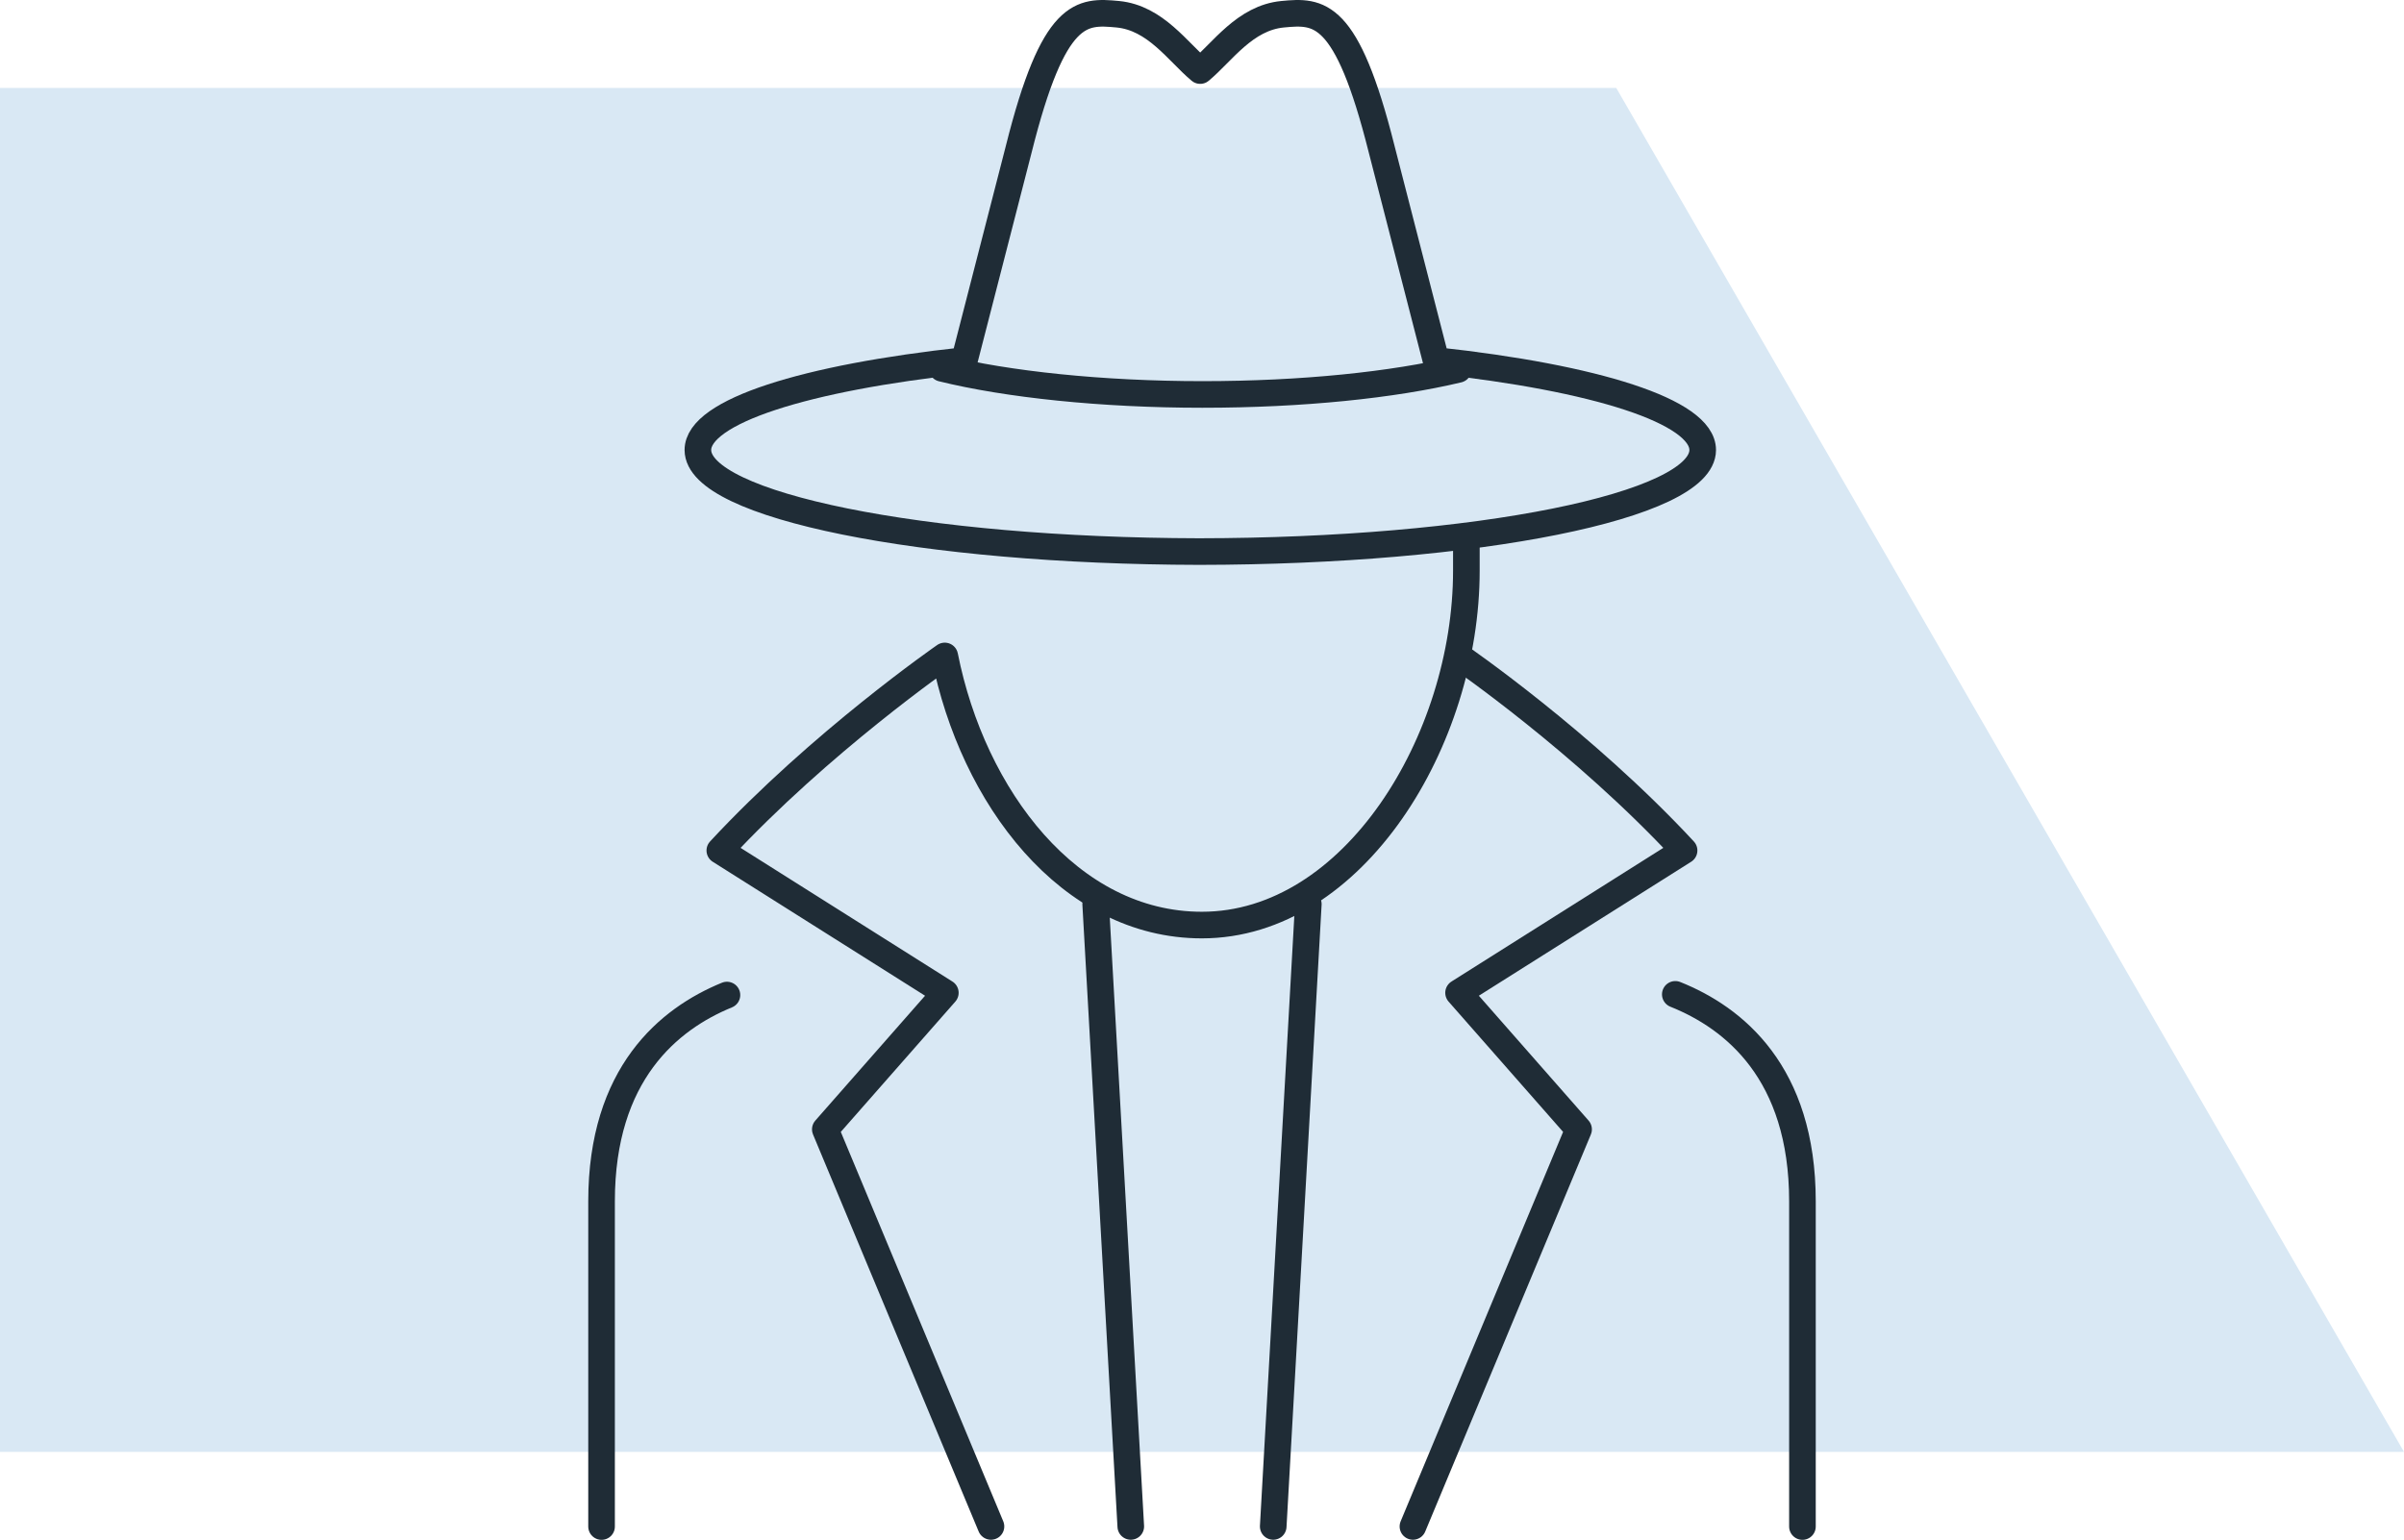
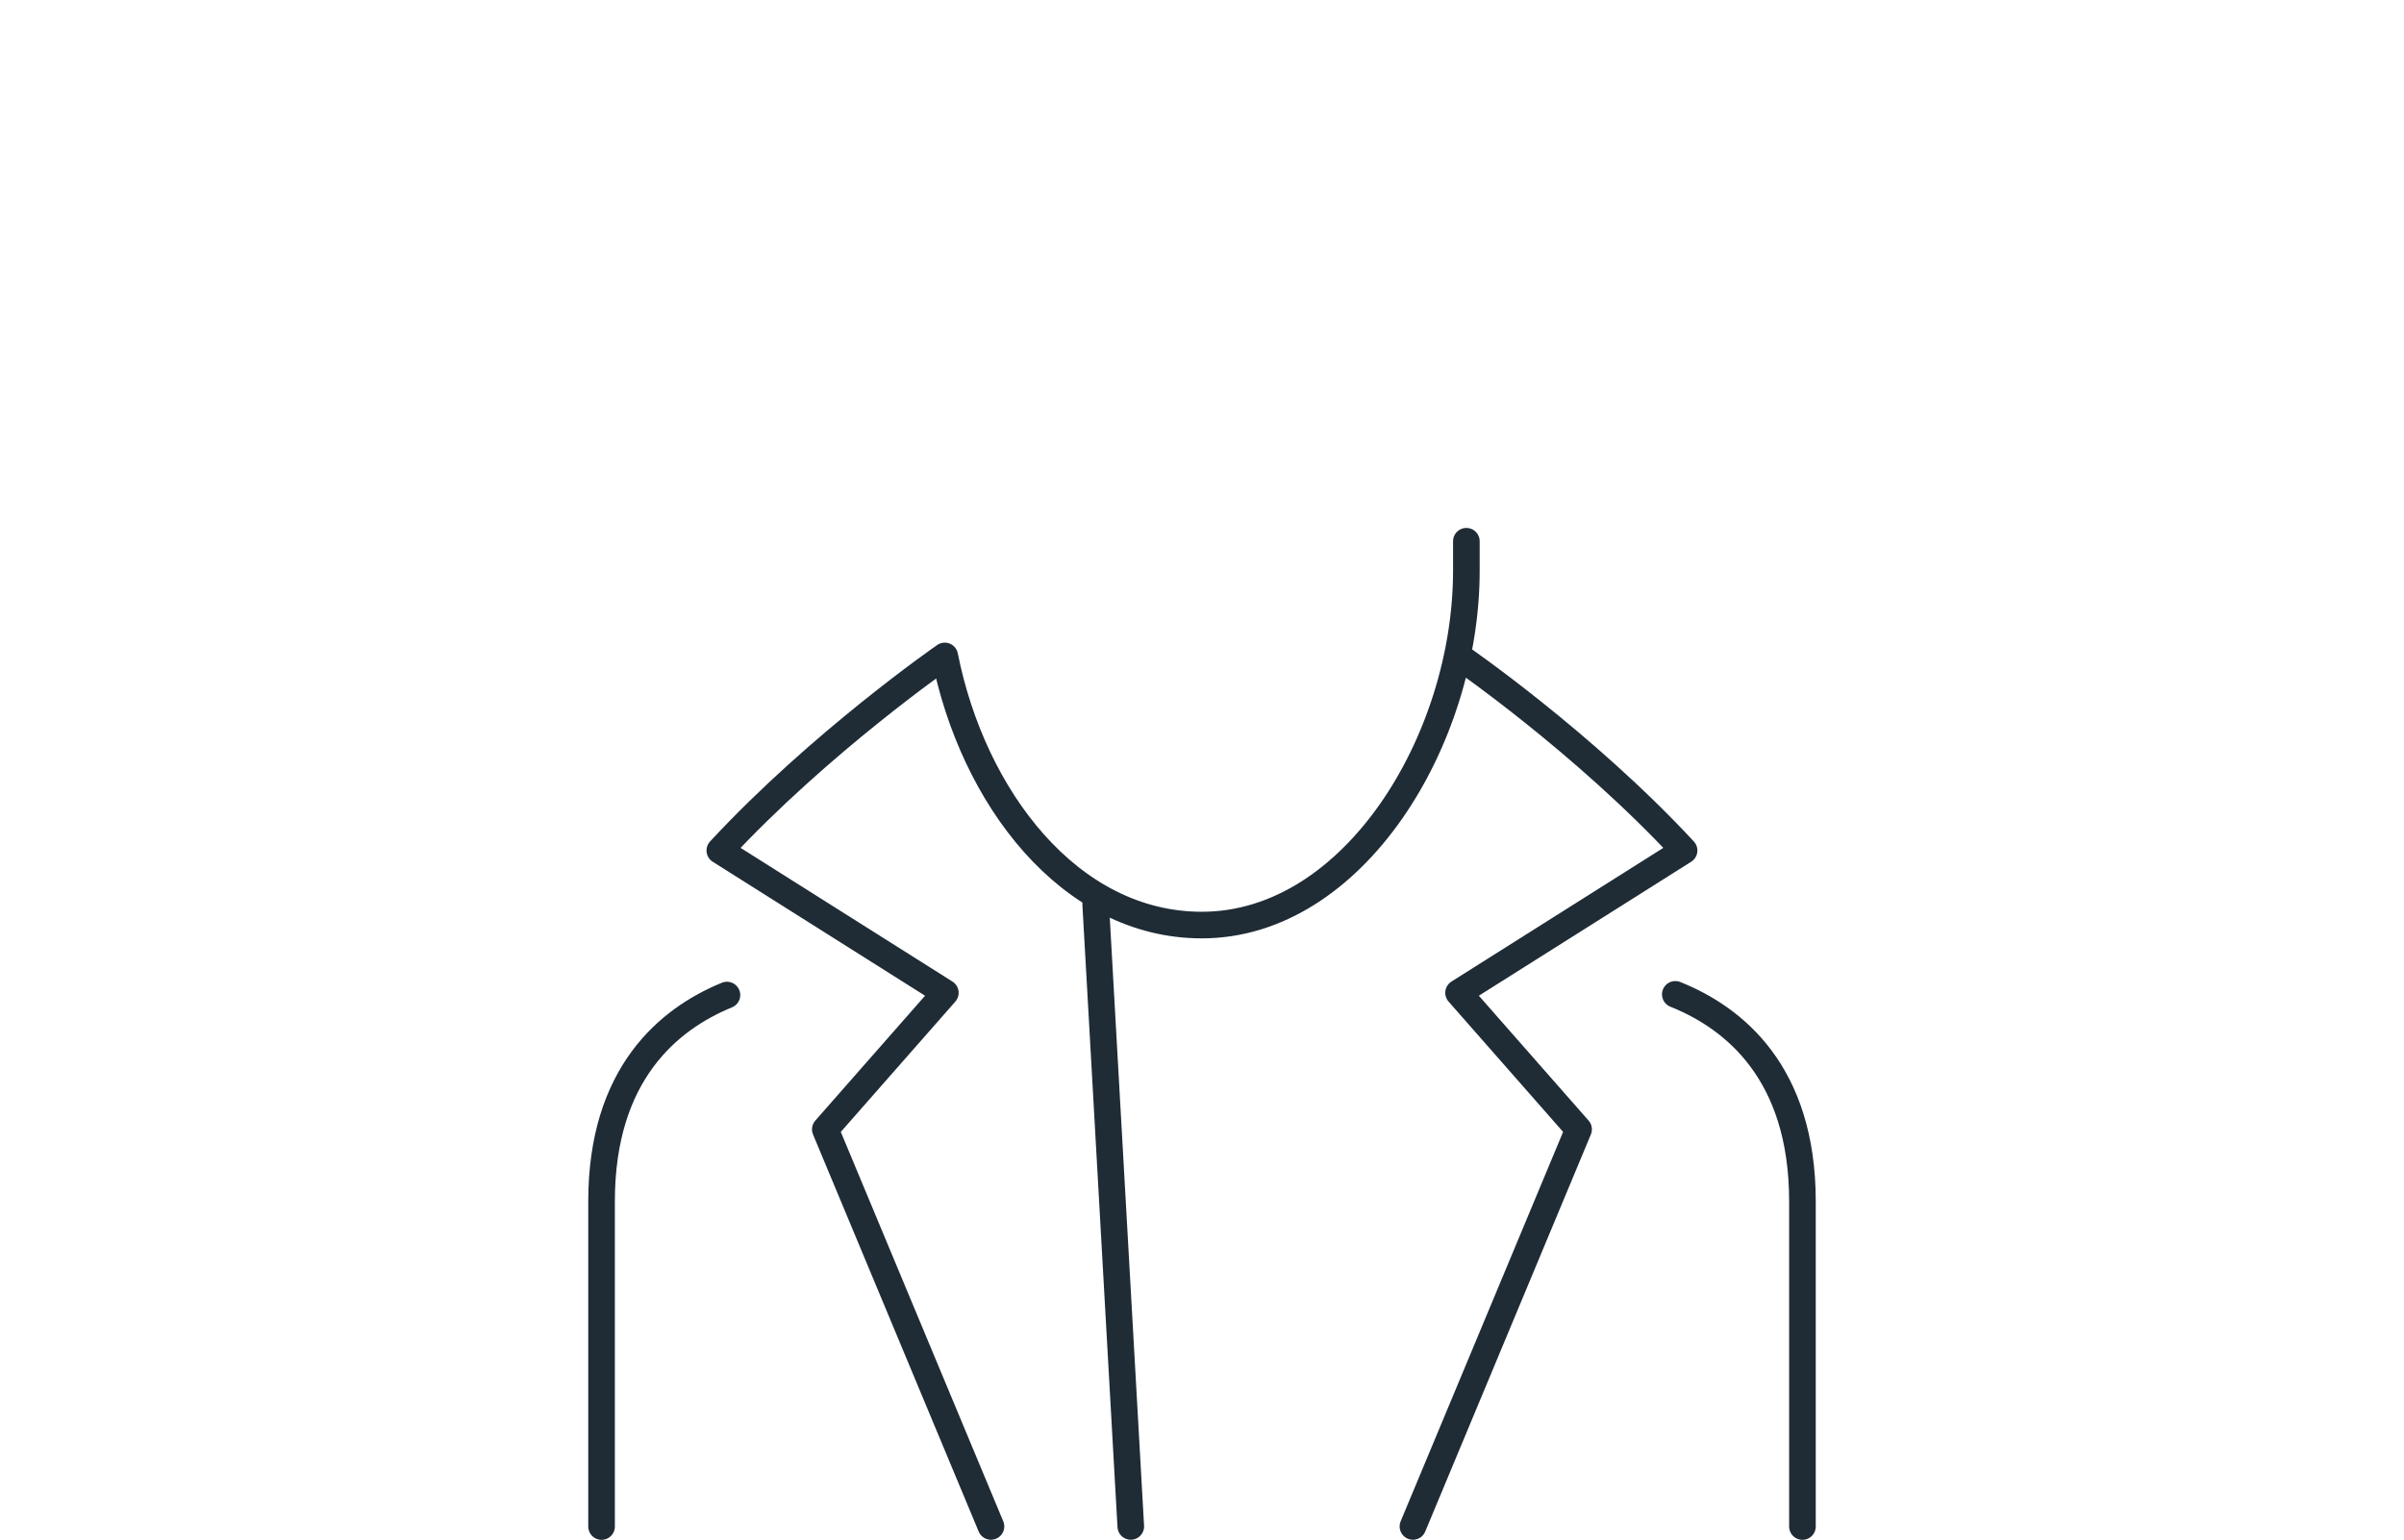
<svg xmlns="http://www.w3.org/2000/svg" id="Layer_2" viewBox="0 0 246.57 157.98">
  <defs>
    <style>.cls-1{fill:#d9e8f4;}.cls-2{fill:none;stroke:#1f2c36;stroke-linecap:round;stroke-linejoin:round;stroke-width:2.73px;}</style>
  </defs>
  <g id="_5._malicious_insider">
-     <polygon class="cls-1" points="0 148.96 246.57 148.96 165.77 9.02 0 9.02 0 148.96" />
-     <path class="cls-2" d="M147.29,36.99l-5.58-21.69c-3.59-14.31-6.44-14.19-10.15-13.84-3.88.37-6.17,3.87-8.46,5.78-2.29-1.91-4.58-5.41-8.46-5.78-3.72-.35-6.57-.47-10.15,13.84l-5.58,21.69c-16.27,1.76-27.33,5.21-27.33,9.18,0,5.71,23,10.36,51.4,10.42,28.52-.03,51.66-4.69,51.66-10.42,0-3.97-11.06-7.42-27.33-9.18Z" />
-     <path class="cls-2" d="M149.57,37.9c-6.67,1.59-15.96,2.57-26.25,2.57s-20.01-1.03-26.7-2.68" />
    <line class="cls-2" x1="112.38" y1="92.76" x2="115.98" y2="156.61" />
-     <line class="cls-2" x1="134.19" y1="92.76" x2="130.59" y2="156.61" />
    <path class="cls-2" d="M184.87,156.62v-33.37c0-13.21-7.04-18.83-13.04-21.23" />
    <path class="cls-2" d="M149.7,67.39s12.7,8.73,23.03,19.87l-23.13,14.6,12.31,14.01-16.99,40.74" />
    <path class="cls-2" d="M61.7,156.62v-33.37c0-13.08,6.9-18.72,12.86-21.16" />
    <path class="cls-2" d="M101.64,156.61l-16.99-40.74,12.31-14.01-23.13-14.6c10.33-11.14,23.07-19.96,23.07-19.96,2.87,14.47,12.78,27.61,26.37,27.61,15.57,0,27.13-18.98,27.13-36.35v-3.03" />
  </g>
</svg>